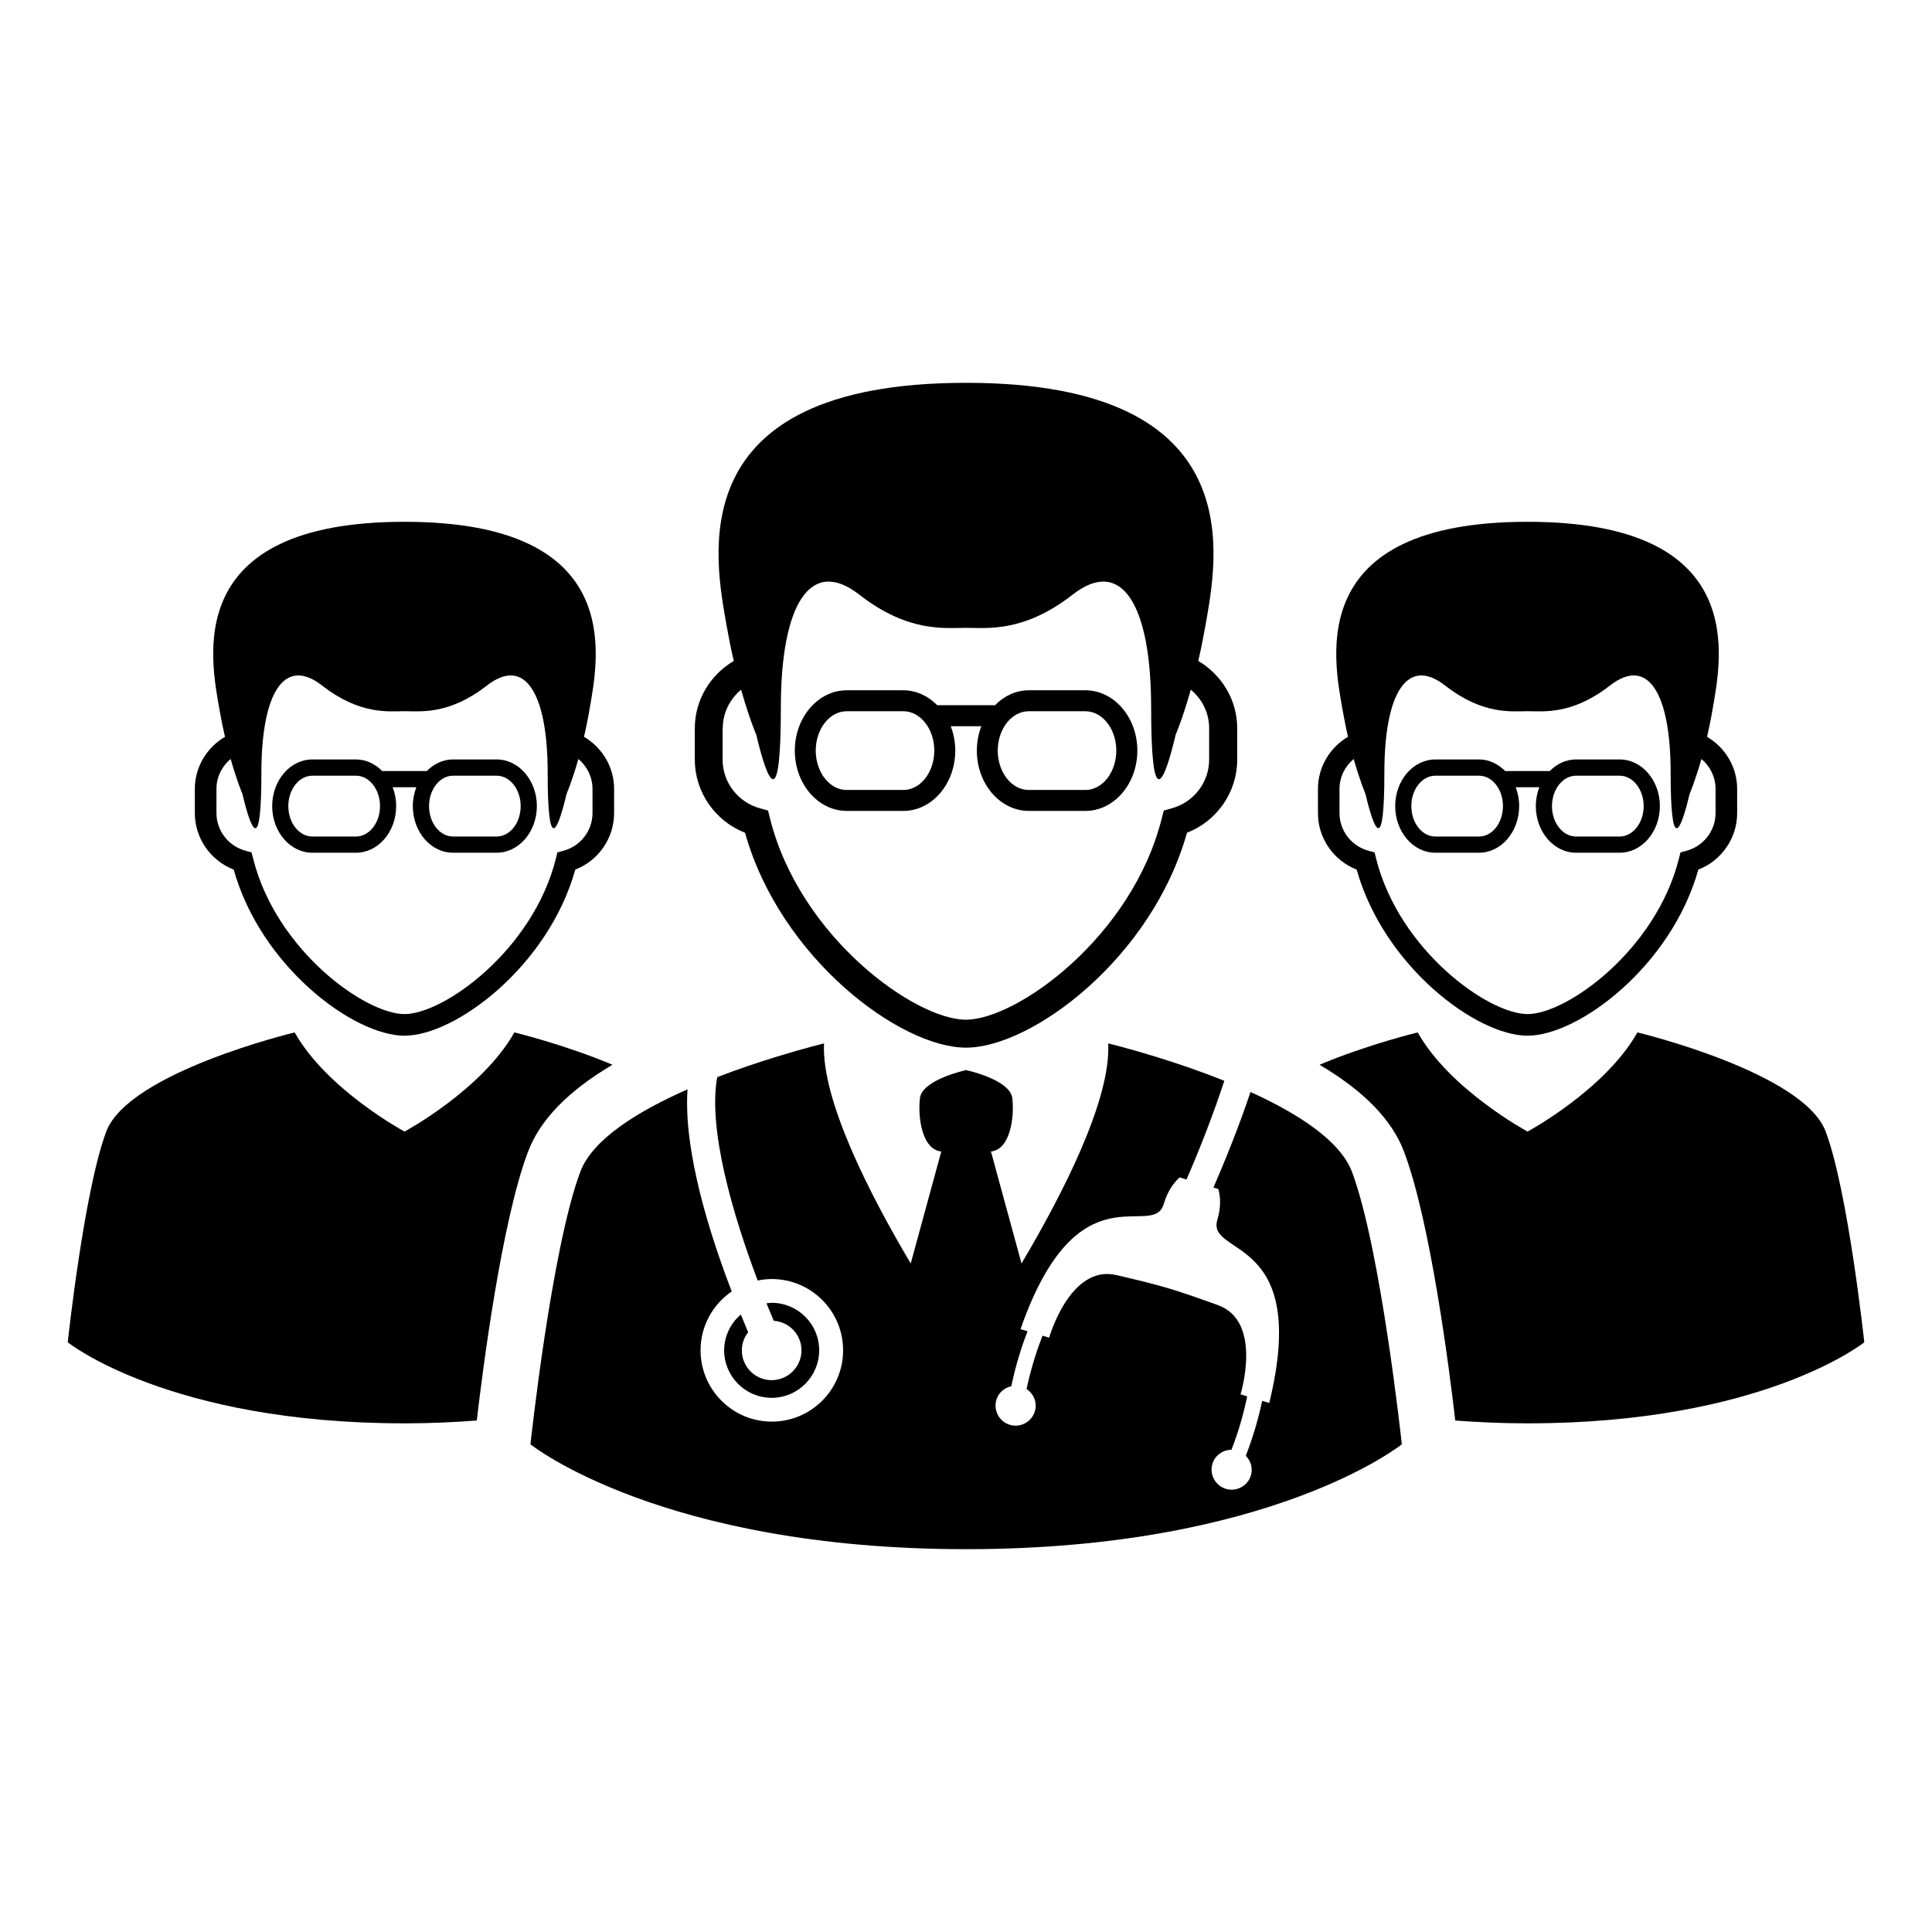
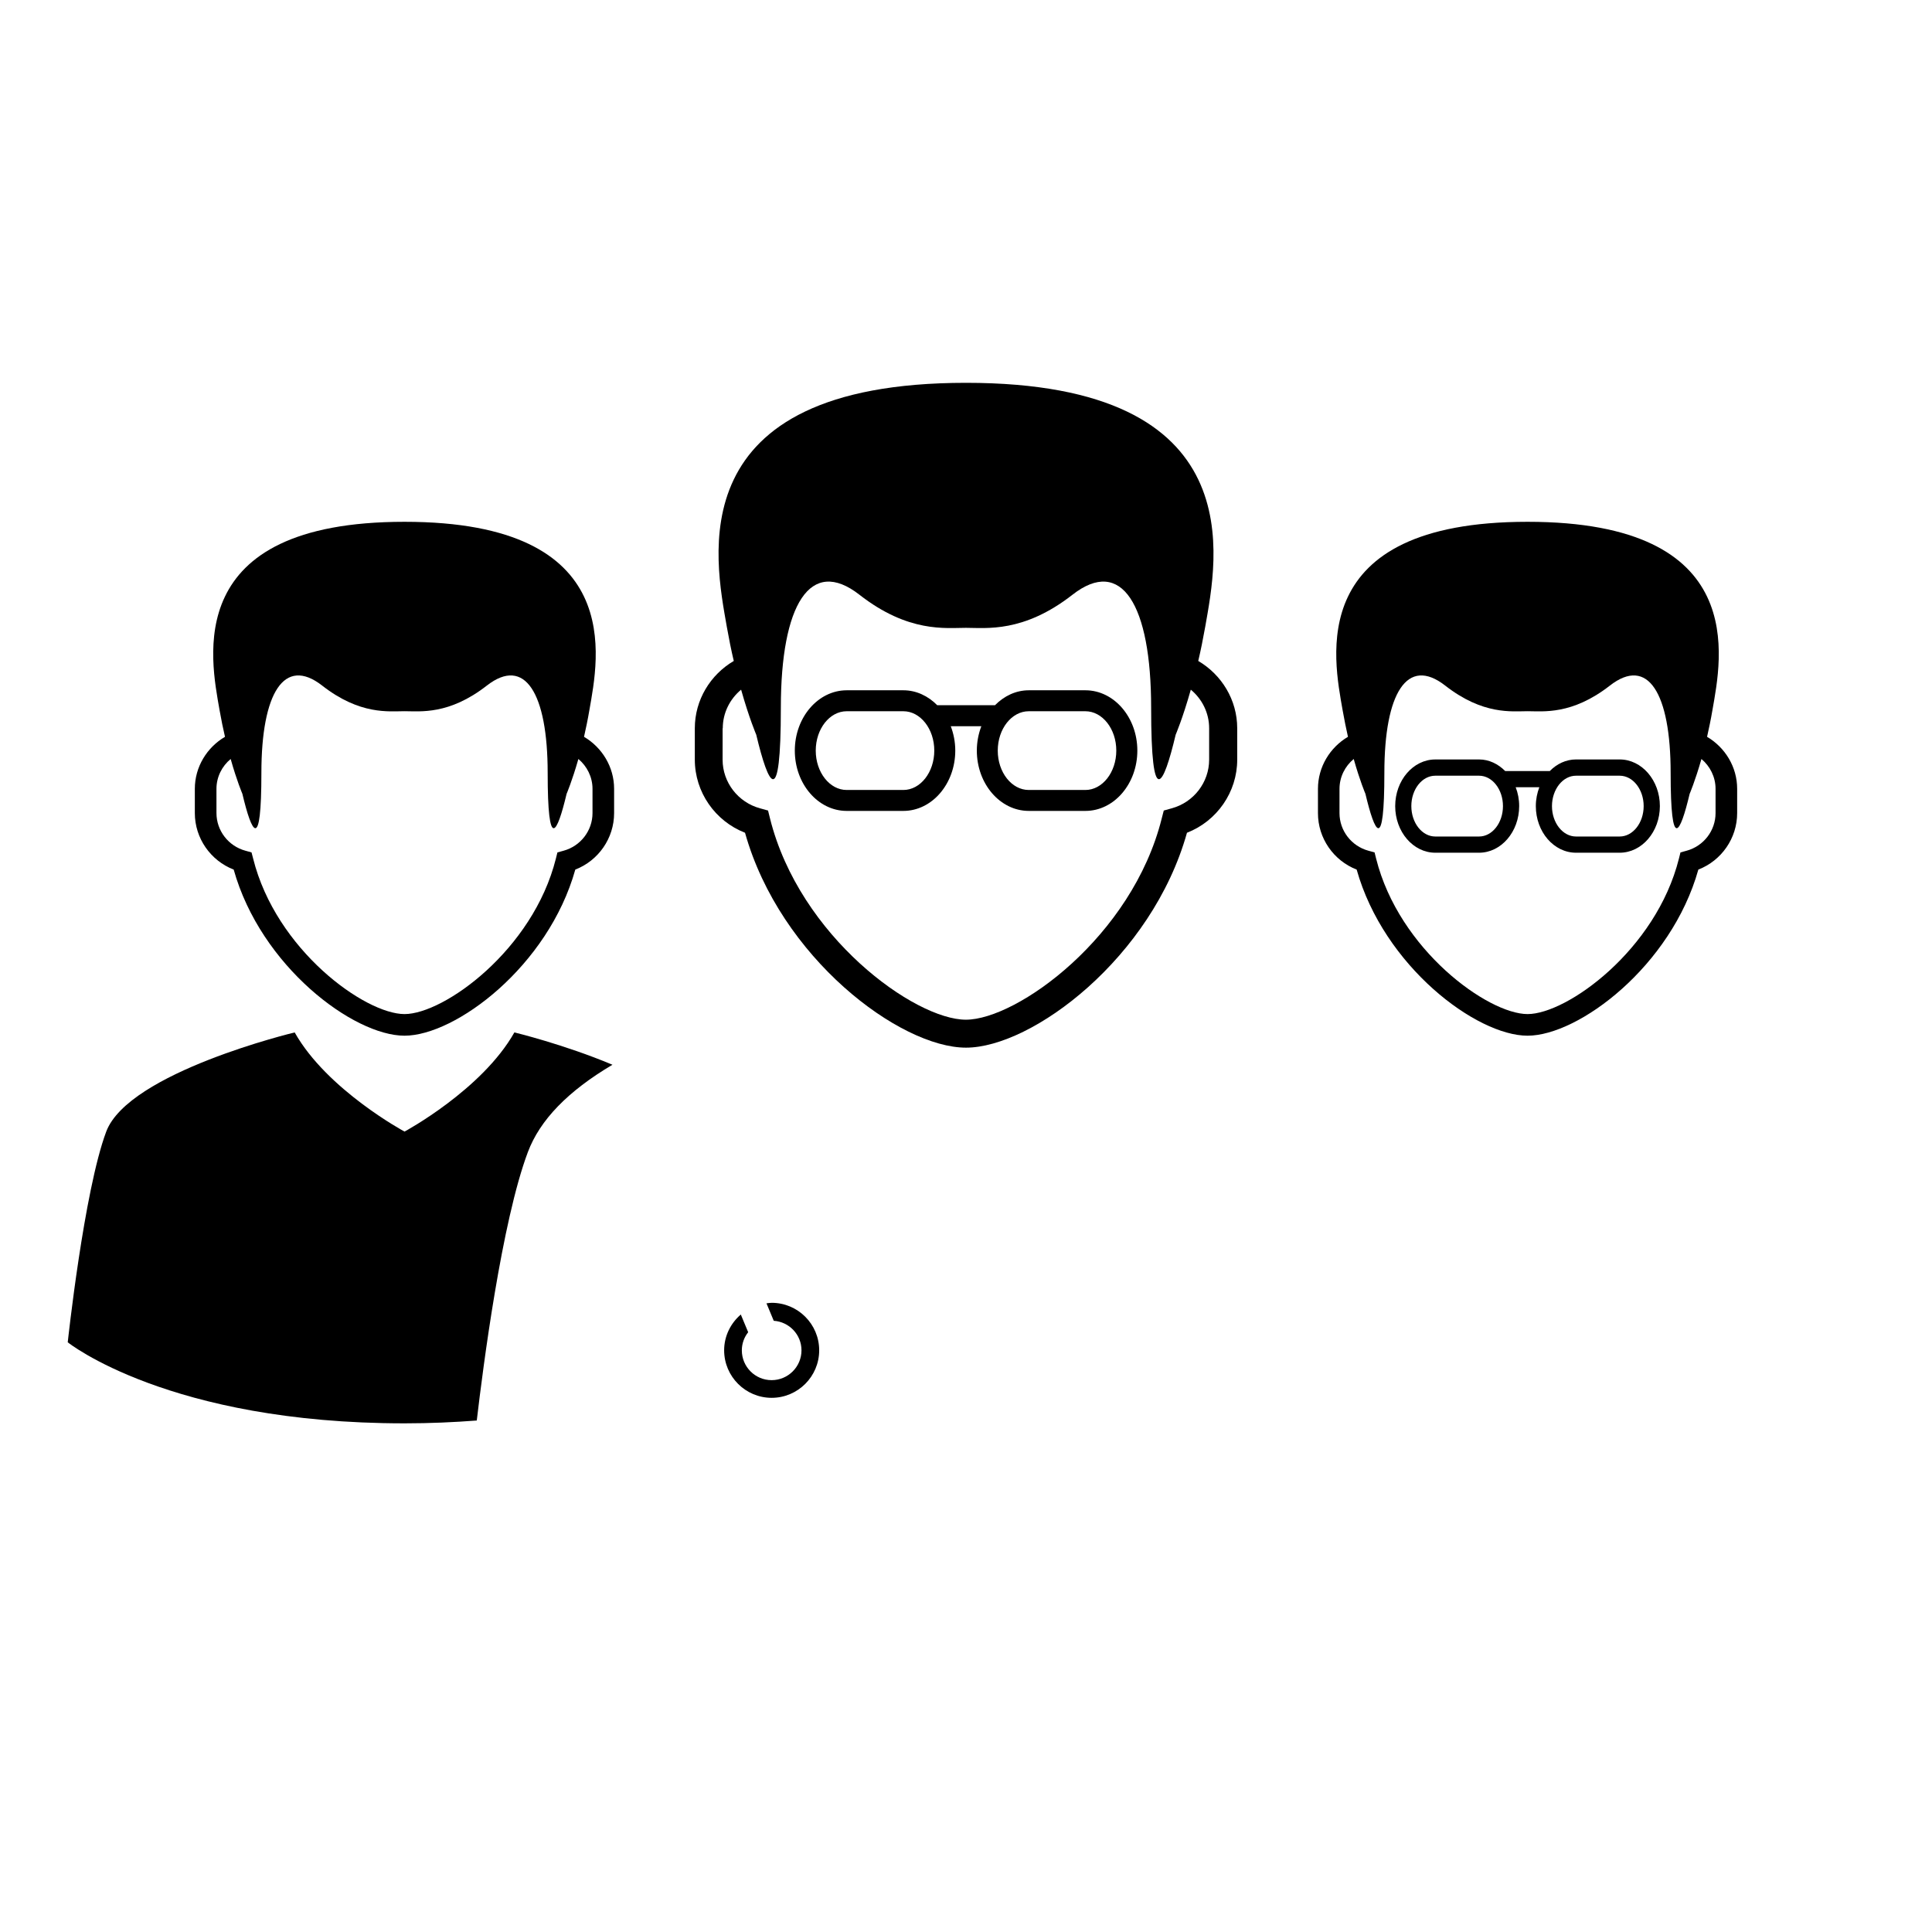
<svg xmlns="http://www.w3.org/2000/svg" fill="#000000" width="800px" height="800px" version="1.1" viewBox="144 144 512 512">
  <g>
    <path d="m205.93 374.45c7.184 25.625 31.719 44.02 45.266 44.02 13.523 0 38.082-18.395 45.266-44.02 6.133-2.379 10.285-8.309 10.285-14.965v-6.441c0-5.809-3.199-10.965-7.973-13.781 0.484-2.164 0.988-4.516 1.414-7.043 2.391-13.711 10.164-49.938-48.988-49.938-59.172 0-51.398 36.227-49.008 49.938 0.445 2.527 0.93 4.879 1.434 7.043-4.781 2.805-7.992 7.973-7.992 13.781v6.441c0.004 6.656 4.16 12.582 10.297 14.965zm-4.566-21.406c0-3.133 1.461-5.996 3.766-7.902 1.66 5.887 3.102 9.227 3.102 9.227 2.508 10.559 5.039 15.598 5.039-5.543 0-21.129 6.035-30.988 16.094-23.145 10.055 7.852 17.691 6.797 21.84 6.797 4.129 0 11.766 1.047 21.82-6.797 10.078-7.844 16.113 2.016 16.113 23.145 0 21.141 2.508 16.102 5.019 5.543 0 0 1.441-3.34 3.121-9.227 2.273 1.898 3.742 4.762 3.742 7.902v6.441c0 4.644-3.16 8.742-7.676 9.969l-1.621 0.445-0.406 1.629c-6.055 24.211-29.656 41.215-40.117 41.215-10.48 0-34.07-17-40.117-41.215l-0.426-1.629-1.617-0.449c-4.516-1.227-7.676-5.324-7.676-9.969z" />
-     <path d="m226.76 369.98h11.598c5.867 0 10.629-5.543 10.629-12.359 0-1.777-0.324-3.469-0.93-5h6.273c-0.582 1.531-0.93 3.219-0.93 5 0 6.816 4.762 12.359 10.648 12.359h11.578c5.867 0 10.648-5.543 10.648-12.359 0-6.805-4.781-12.359-10.648-12.359h-11.578c-2.668 0-5.078 1.184-6.945 3.07l-11.801 0.004c-1.887-1.875-4.289-3.07-6.945-3.07h-11.598c-5.867 0-10.629 5.551-10.629 12.359 0 6.812 4.762 12.355 10.629 12.355zm37.293-20.41h11.578c3.508 0 6.352 3.617 6.352 8.051 0 4.445-2.836 8.062-6.352 8.062h-11.578c-3.508 0-6.352-3.617-6.352-8.062 0.008-4.434 2.844-8.051 6.352-8.051zm-37.293 0h11.598c3.496 0 6.352 3.617 6.352 8.051 0 4.445-2.856 8.062-6.352 8.062h-11.598c-3.496 0-6.352-3.617-6.352-8.062 0-4.434 2.856-8.051 6.352-8.051z" />
    <path d="m341.44 364.69c9.297 33.152 41.055 56.949 58.559 56.949s49.273-23.789 58.559-56.949c7.934-3.082 13.316-10.758 13.316-19.363v-8.336c0-7.519-4.129-14.188-10.324-17.832 0.652-2.785 1.273-5.828 1.855-9.109 3.094-17.73 13.137-64.598-63.402-64.598s-66.484 46.863-63.402 64.598c0.582 3.281 1.195 6.324 1.855 9.109-6.195 3.644-10.324 10.312-10.324 17.832v8.336c0.004 8.605 5.387 16.281 13.309 19.363zm-5.898-27.699c0-4.07 1.887-7.746 4.859-10.223 2.144 7.617 4.012 11.941 4.012 11.941 3.262 13.664 6.519 20.172 6.519-7.172 0-27.336 7.812-40.086 20.812-29.934 13 10.156 22.898 8.781 28.242 8.781s15.242 1.375 28.242-8.781 20.836 2.609 20.836 29.934c0 27.344 3.262 20.824 6.5 7.172 0 0 1.867-4.328 4.012-11.941 2.992 2.481 4.859 6.156 4.859 10.223v8.336c0 5.996-4.09 11.312-9.938 12.891l-2.086 0.582-0.543 2.106c-7.832 31.336-38.359 53.324-51.902 53.324-13.543 0-44.07-22-51.902-53.324l-0.523-2.106-2.106-0.582c-5.848-1.582-9.938-6.887-9.938-12.891l0.004-8.336z" />
    <path d="m368.38 358.9h15.016c7.586 0 13.762-7.172 13.762-15.984 0-2.301-0.445-4.496-1.195-6.461h8.102c-0.75 1.965-1.195 4.16-1.195 6.461 0 8.82 6.176 15.984 13.781 15.984h14.996c7.586 0 13.762-7.172 13.762-15.984s-6.176-15.984-13.762-15.984h-14.996c-3.457 0-6.559 1.52-8.969 3.961h-15.301c-2.41-2.441-5.543-3.961-8.969-3.961h-15.016c-7.586 0-13.762 7.172-13.762 15.984-0.008 8.812 6.156 15.984 13.746 15.984zm48.254-26.414h14.996c4.516 0 8.199 4.672 8.199 10.434 0 5.75-3.684 10.434-8.199 10.434h-14.996c-4.535 0-8.219-4.684-8.219-10.434 0-5.762 3.688-10.434 8.219-10.434zm-48.254 0h15.016c4.516 0 8.199 4.672 8.199 10.434 0 5.75-3.684 10.434-8.199 10.434h-15.016c-4.516 0-8.199-4.684-8.199-10.434 0-5.762 3.684-10.434 8.199-10.434z" />
    <path d="m340.32 492.36c-2.676 2.312-4.414 5.68-4.414 9.484 0 6.945 5.652 12.594 12.594 12.594 6.945 0 12.594-5.652 12.594-12.594 0-6.945-5.652-12.586-12.594-12.586-0.465 0-0.91 0.09-1.375 0.137 0.672 1.641 1.312 3.16 1.926 4.625 4.09 0.277 7.352 3.664 7.352 7.832 0 4.356-3.547 7.902-7.914 7.902-4.367 0-7.894-3.535-7.894-7.902 0-1.816 0.633-3.477 1.68-4.801-0.578-1.402-1.262-2.992-1.953-4.691z" />
    <path d="m306.31 426.17c-12.871-5.414-25.992-8.566-25.992-8.566-8.605 15.242-29.113 26.277-29.113 26.277s-20.527-11.035-29.113-26.277c0 0-43.988 10.531-49.938 26.277-5.906 15.758-10.203 55.844-10.203 55.844s26.742 21.477 89.254 21.477c6.824 0 13.16-0.297 19.145-0.75 1.641-14.008 6.598-52.664 13.543-71.145 3.195-8.496 10.586-16.133 22.418-23.137z" />
    <path d="m503.53 374.45c7.203 25.625 31.738 44.02 45.285 44.02 13.523 0 38.07-18.395 45.266-44.02 6.133-2.379 10.285-8.309 10.285-14.965v-6.441c0-5.809-3.199-10.965-7.973-13.781 0.484-2.164 0.988-4.516 1.414-7.043 2.391-13.711 10.164-49.938-48.988-49.938-59.172 0-51.398 36.227-49.008 49.938 0.445 2.527 0.93 4.879 1.414 7.043-4.762 2.805-7.953 7.973-7.953 13.781v6.441c-0.008 6.656 4.141 12.582 10.258 14.965zm-4.547-21.406c0-3.133 1.461-5.996 3.766-7.902 1.66 5.887 3.102 9.227 3.102 9.227 2.508 10.559 5.019 15.598 5.019-5.543 0-21.129 6.055-30.988 16.113-23.145 10.055 7.852 17.691 6.797 21.84 6.797 4.109 0 11.766 1.047 21.82-6.797 10.078-7.844 16.094 2.016 16.094 23.145 0 21.141 2.527 16.102 5.039 5.543 0 0 1.441-3.34 3.121-9.227 2.273 1.898 3.742 4.762 3.742 7.902v6.441c0 4.644-3.16 8.742-7.676 9.969l-1.621 0.445-0.406 1.629c-6.074 24.211-29.656 41.215-40.117 41.215-10.48 0-34.07-17-40.137-41.215l-0.406-1.629-1.621-0.445c-4.516-1.227-7.676-5.324-7.676-9.969z" />
    <path d="m524.37 369.98h11.598c5.848 0 10.629-5.543 10.629-12.359 0-1.777-0.324-3.469-0.93-5h6.273c-0.582 1.531-0.93 3.219-0.93 5 0 6.816 4.762 12.359 10.648 12.359h11.578c5.867 0 10.648-5.543 10.648-12.359 0-6.805-4.781-12.359-10.648-12.359h-11.578c-2.668 0-5.098 1.184-6.945 3.07h-11.824c-1.867-1.875-4.266-3.07-6.926-3.07l-11.594 0.004c-5.867 0-10.629 5.551-10.629 12.359 0 6.812 4.762 12.355 10.629 12.355zm37.289-20.41h11.578c3.496 0 6.352 3.617 6.352 8.051 0 4.445-2.856 8.062-6.352 8.062h-11.578c-3.508 0-6.371-3.617-6.371-8.062 0.012-4.434 2.867-8.051 6.371-8.051zm-37.289 0h11.598c3.496 0 6.332 3.617 6.332 8.051 0 4.445-2.836 8.062-6.332 8.062h-11.598c-3.508 0-6.352-3.617-6.352-8.062 0-4.434 2.836-8.051 6.352-8.051z" />
-     <path d="m627.83 443.88c-5.906-15.746-49.898-26.277-49.898-26.277-8.605 15.242-29.113 26.277-29.113 26.277s-20.527-11.035-29.113-26.277c0 0-13.137 3.152-26.012 8.566 11.824 7.004 19.234 14.629 22.426 23.137 6.945 18.484 11.922 57.137 13.543 71.145 5.996 0.453 12.328 0.75 19.156 0.75 62.512 0 89.234-21.477 89.234-21.477 0.004 0-4.305-40.086-10.223-55.844z" />
-     <path d="m475.4 433.39c-3.262 9.73-7.082 18.988-9.82 25.32l1.293 0.387c0.582 2.094 0.73 4.762-0.266 8.16-2.934 9.887 24.734 3.555 13.762 48.535l-1.887-0.555c-0.789 3.824-2.125 8.859-4.328 14.551 1.293 1.332 1.926 3.269 1.352 5.188-0.828 2.816-3.805 4.414-6.617 3.586-2.816-0.84-4.434-3.805-3.586-6.629 0.672-2.281 2.777-3.703 5.059-3.734 2.144-5.562 3.418-10.492 4.148-14.156l-1.758-0.523s5.996-19.332-5.965-23.641c-11.941-4.309-14.492-5.059-26.879-7.961-12.367-2.914-17.871 16.578-17.871 16.578l-1.758-0.523c-1.375 3.496-2.992 8.328-4.227 14.137 1.906 1.266 2.894 3.586 2.203 5.887-0.828 2.816-3.805 4.426-6.617 3.598-2.816-0.84-4.434-3.805-3.586-6.629 0.562-1.906 2.144-3.191 3.953-3.598 1.254-5.965 2.875-10.914 4.309-14.57l-1.867-0.562c15.281-43.691 35.039-23.312 37.973-33.203 1.008-3.406 2.59-5.562 4.207-7.004l1.816 0.543c3.766-8.645 7.25-17.73 10.016-26.148-6.598-2.656-13.098-4.82-18.402-6.449-7.289-2.242-12.367-3.457-12.367-3.457 0.73 14.965-12.102 39.98-22.977 58.312l-8.102-29.676c5.207-0.504 6.254-9.344 5.652-14.156-0.621-4.93-12.23-7.41-12.23-7.41s-11.598 2.481-12.23 7.41c-0.602 4.801 0.445 13.652 5.652 14.156l-8.102 29.676c-10.887-18.336-23.688-43.355-22.977-58.312 0 0-5.059 1.215-12.348 3.457-4.672 1.434-10.223 3.269-15.953 5.484-2.527 13.742 4.188 36.668 10.727 53.887 1.215-0.246 2.469-0.387 3.742-0.387 10.422 0 18.887 8.477 18.887 18.887 0 10.422-8.465 18.898-18.887 18.898s-18.887-8.477-18.887-18.898c0-6.469 3.281-12.191 8.258-15.598-5.848-15.215-12.812-37.172-11.715-53.551-12.949 5.691-25.141 13.148-28.402 21.82-7.656 20.379-13.219 72.242-13.219 72.242s34.574 27.789 115.46 27.789 115.46-27.789 115.46-27.789-5.562-51.863-13.219-72.242c-3.176-8.32-14.535-15.531-26.883-21.125z" />
  </g>
</svg>